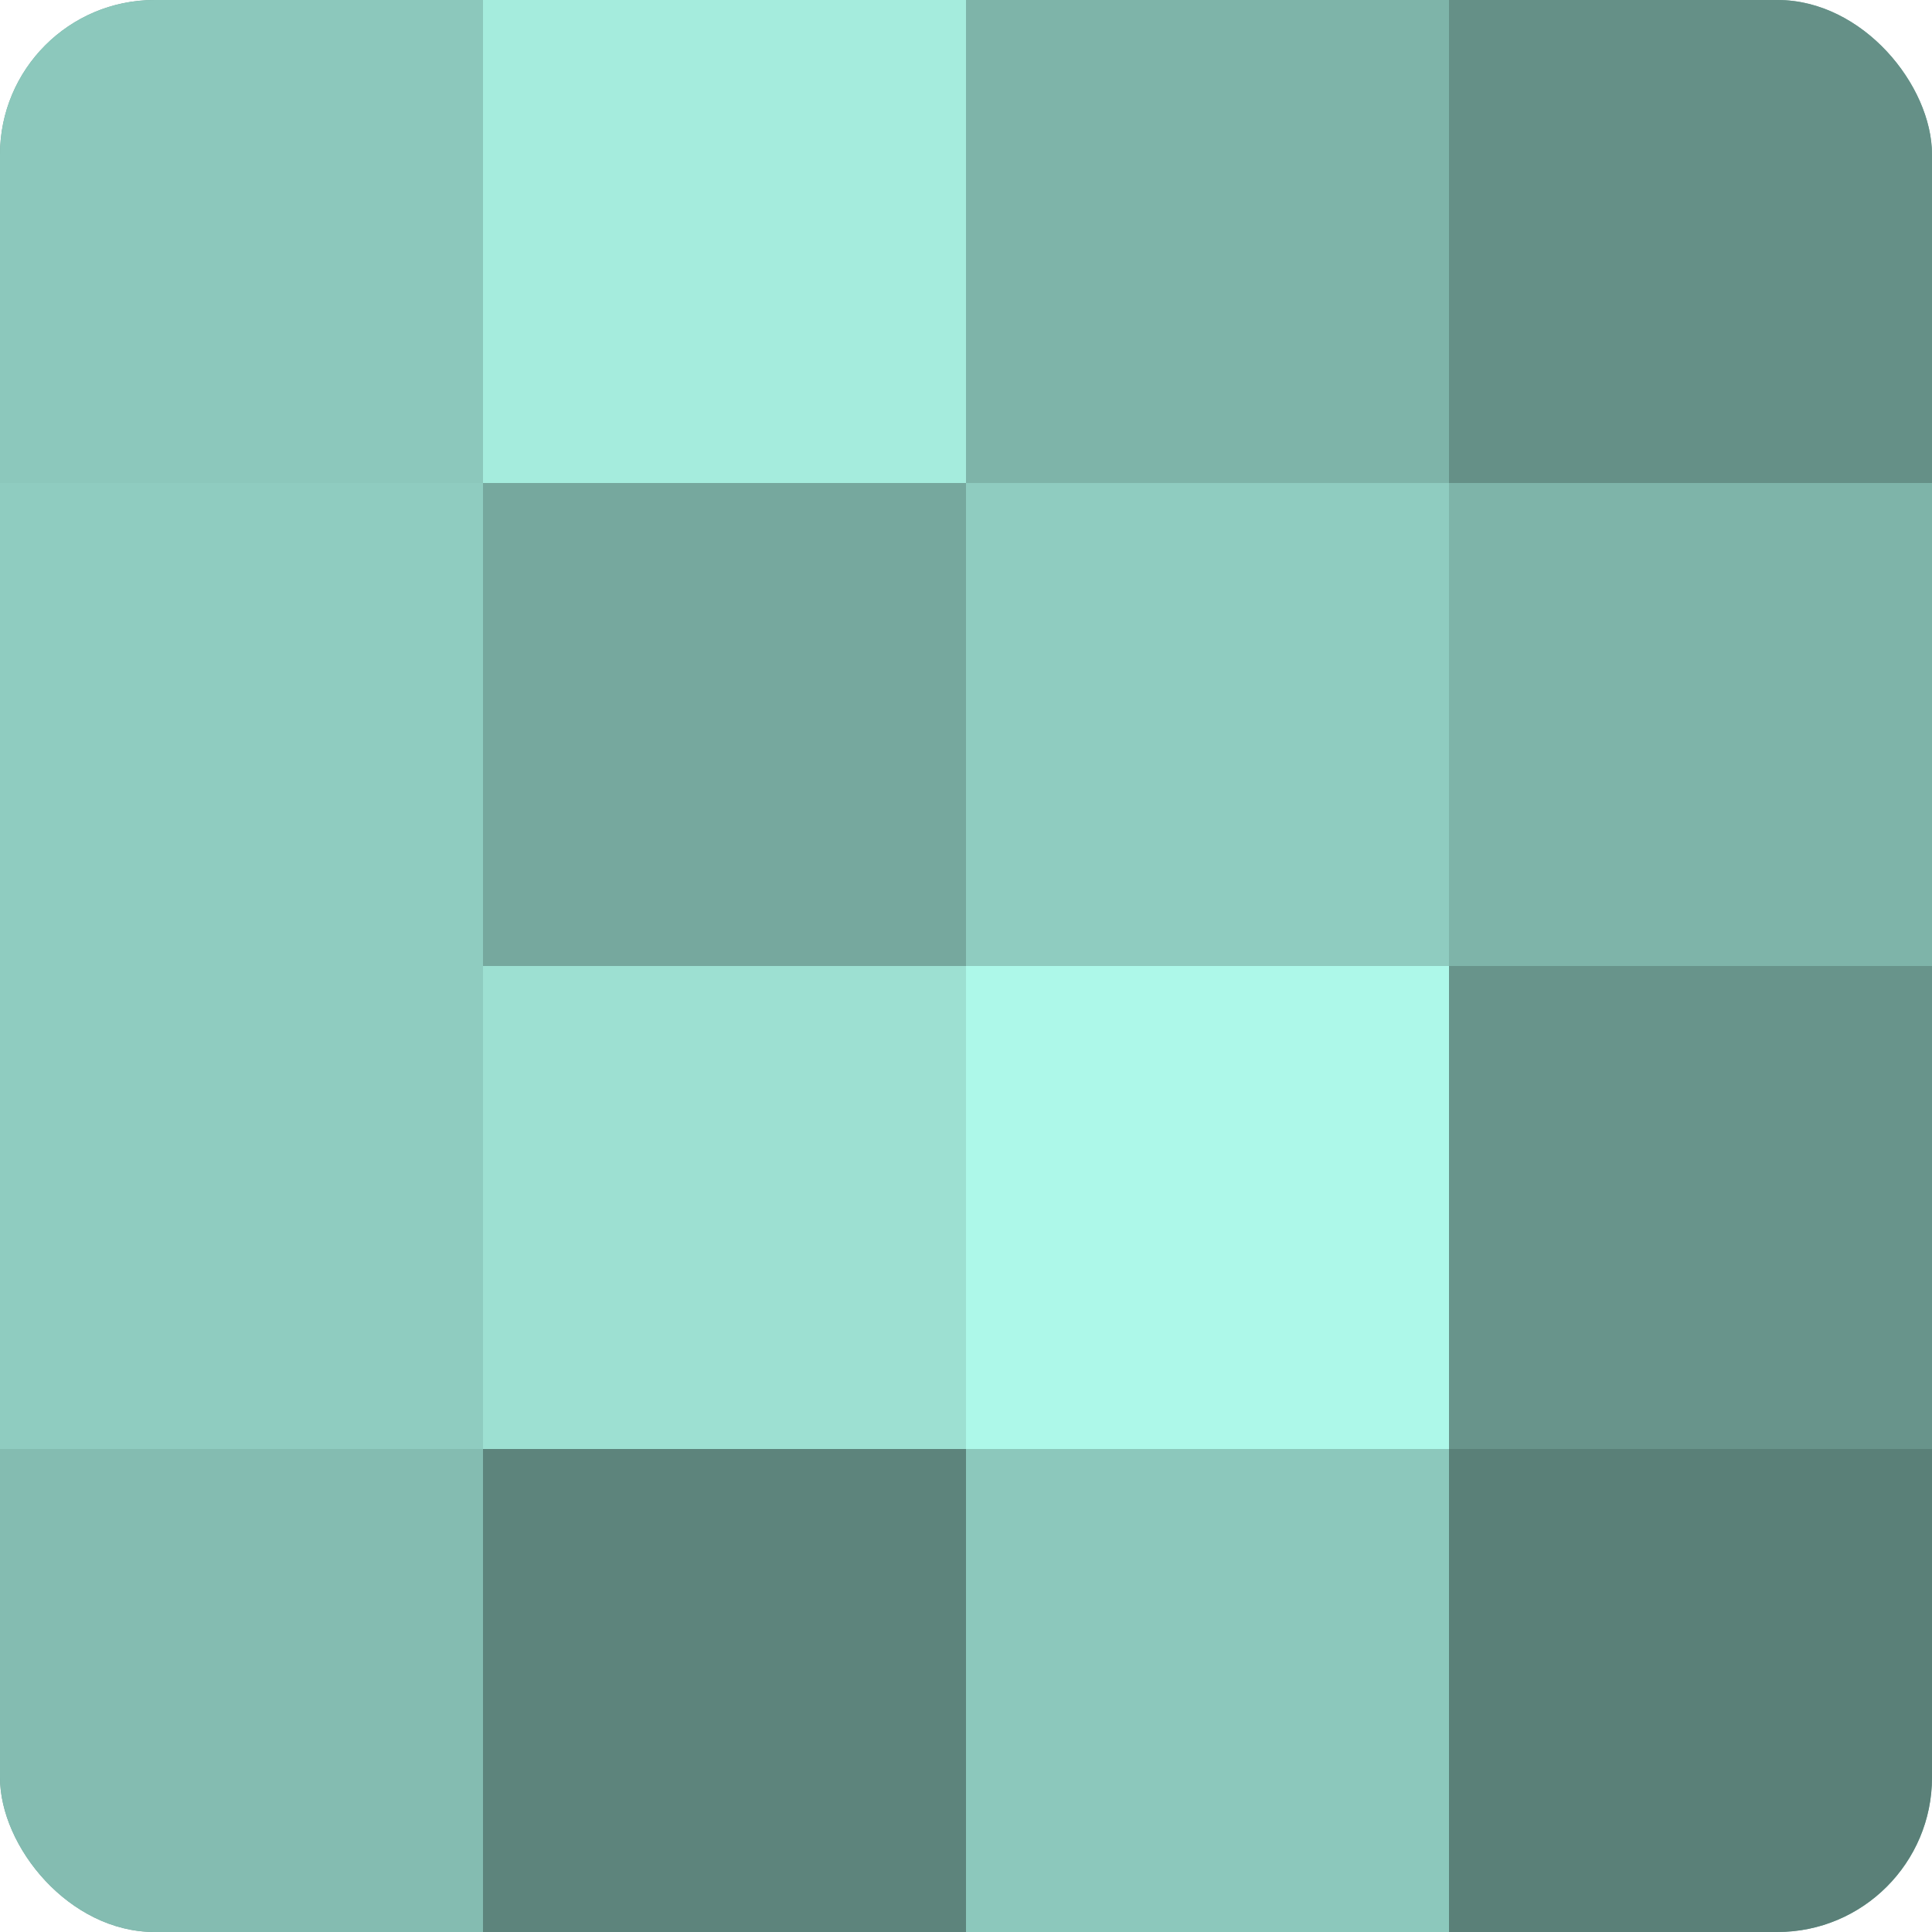
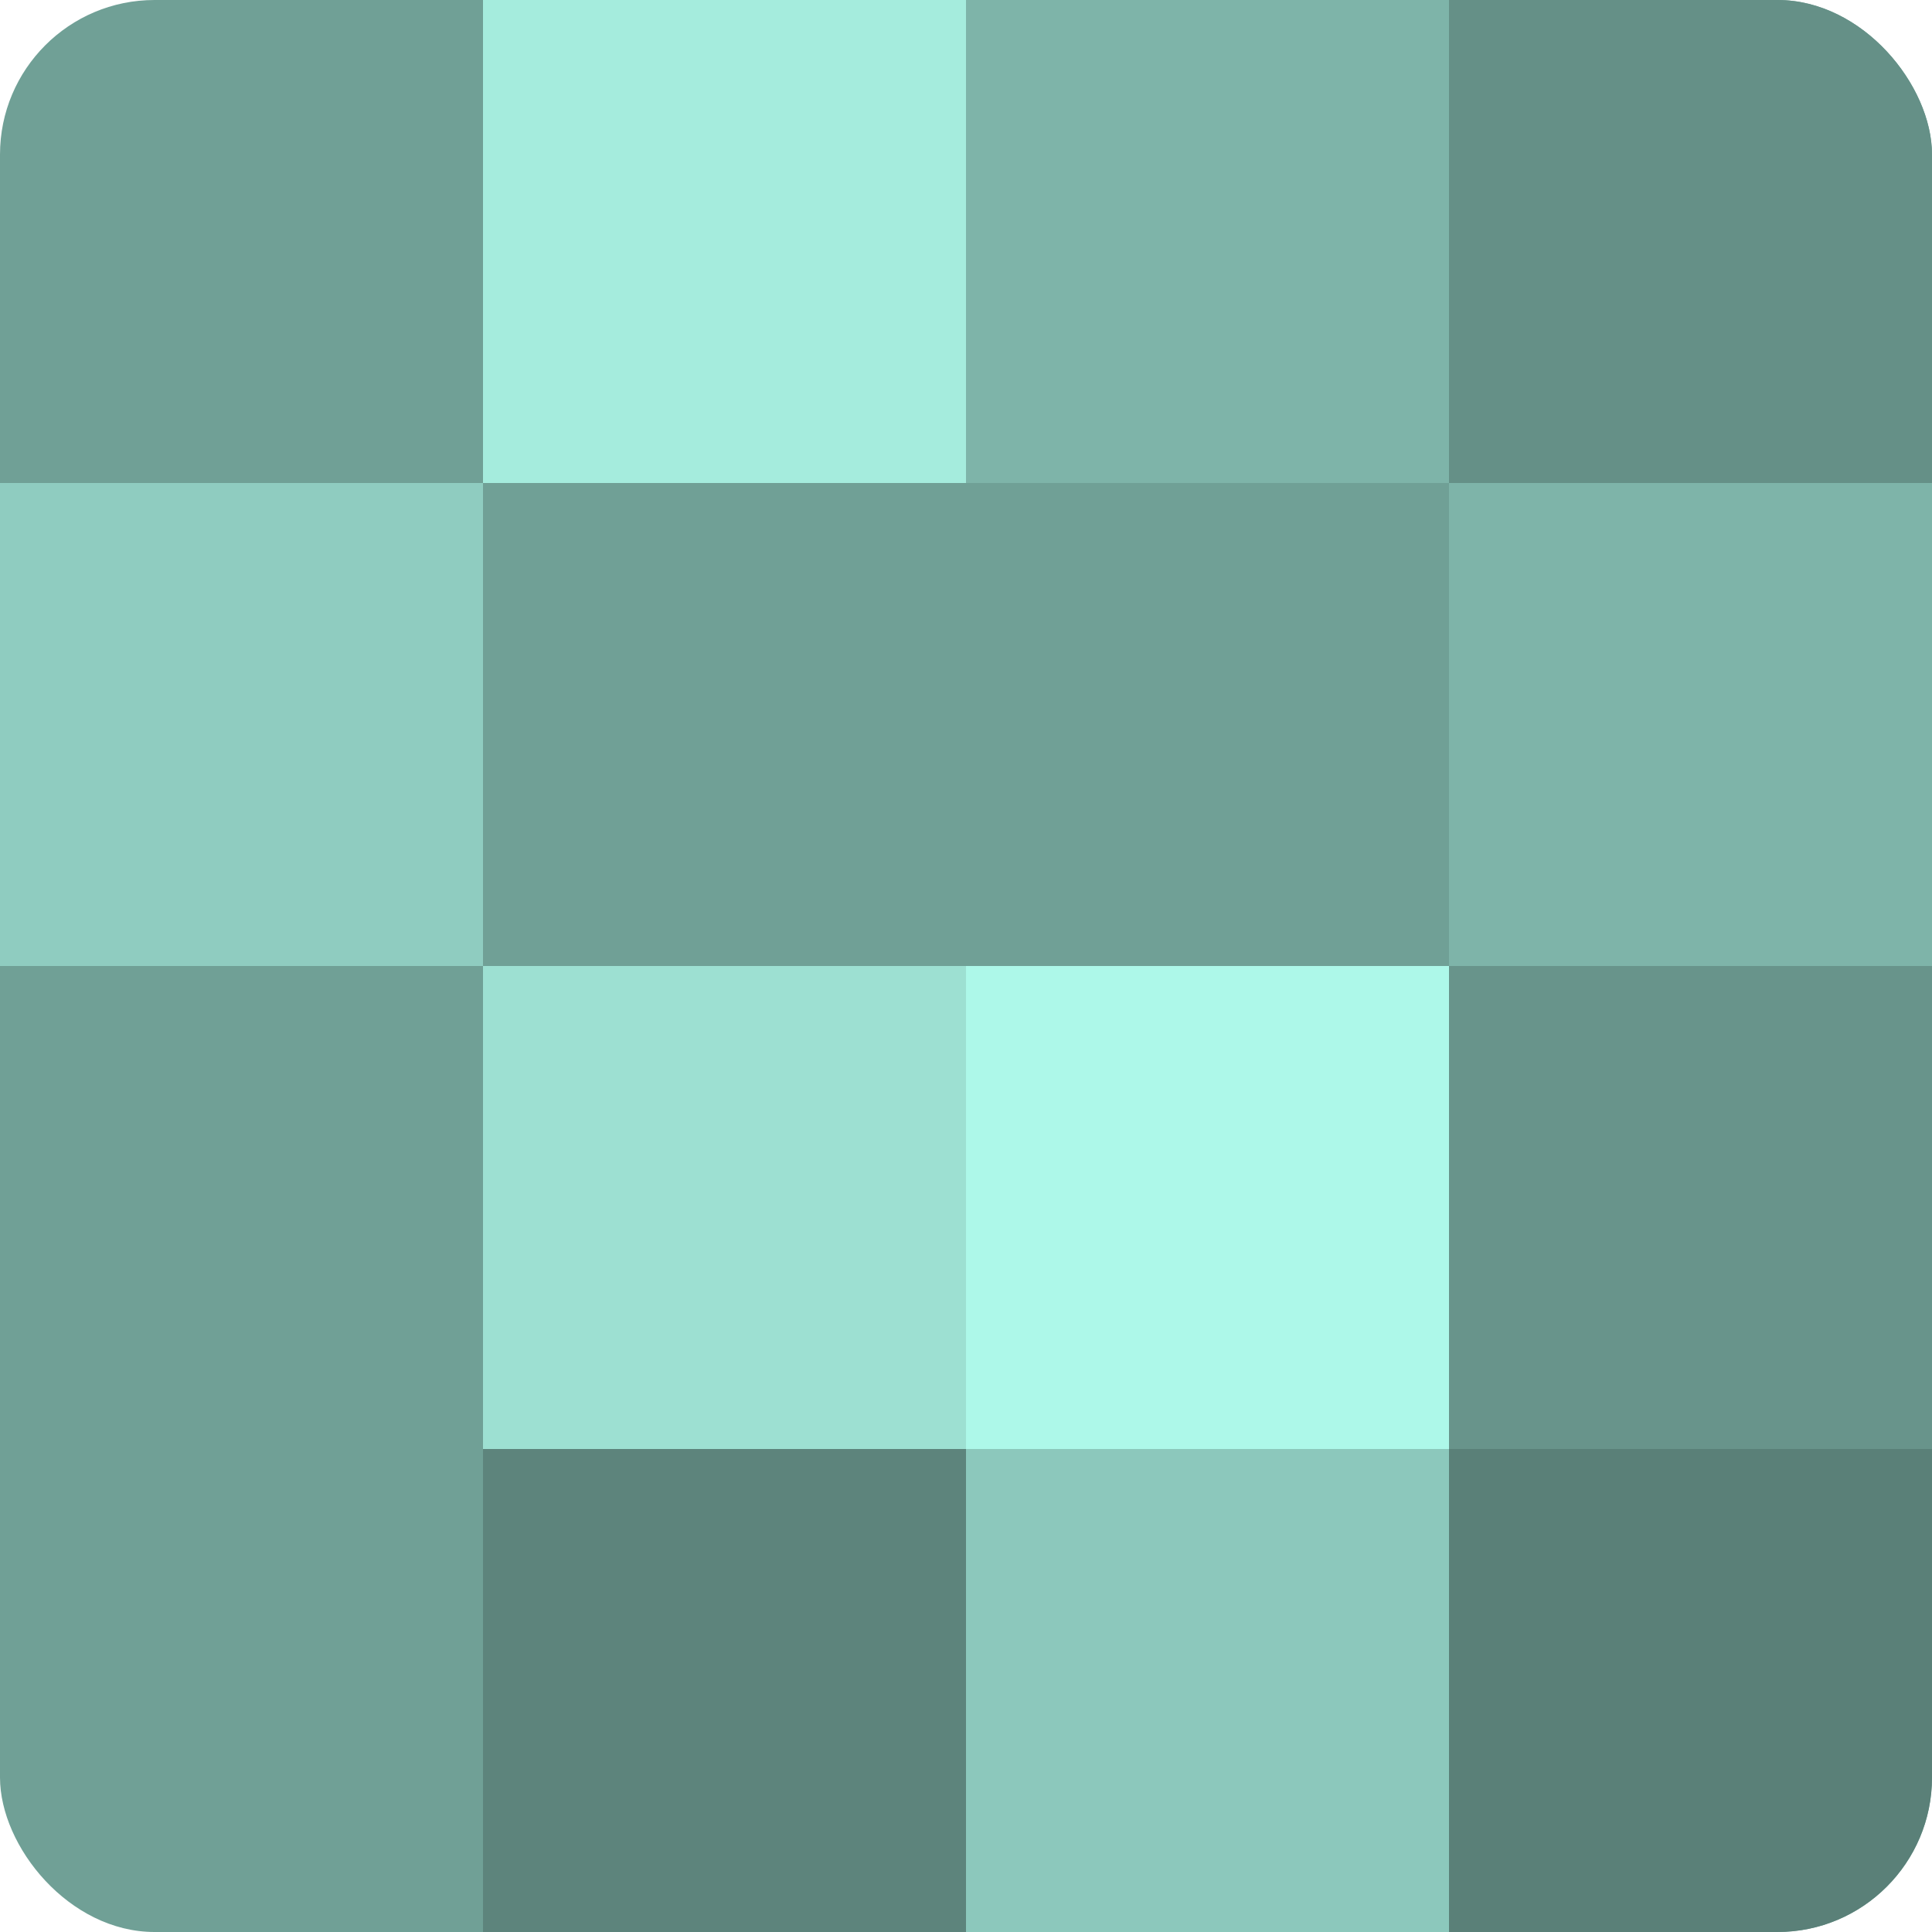
<svg xmlns="http://www.w3.org/2000/svg" width="80" height="80" viewBox="0 0 100 100" preserveAspectRatio="xMidYMid meet">
  <defs>
    <clipPath id="c" width="100" height="100">
      <rect width="100" height="100" rx="8" ry="8" />
    </clipPath>
  </defs>
  <g clip-path="url(#c)">
    <rect width="100" height="100" fill="#70a096" />
-     <rect width="25" height="25" fill="#8cc8bc" />
    <rect y="25" width="25" height="25" fill="#8fccc0" />
-     <rect y="50" width="25" height="25" fill="#8fccc0" />
-     <rect y="75" width="25" height="25" fill="#84bcb1" />
    <rect x="25" width="25" height="25" fill="#a5ecdd" />
-     <rect x="25" y="25" width="25" height="25" fill="#76a89e" />
    <rect x="25" y="50" width="25" height="25" fill="#9de0d2" />
    <rect x="25" y="75" width="25" height="25" fill="#5d847c" />
    <rect x="50" width="25" height="25" fill="#7eb4a9" />
-     <rect x="50" y="25" width="25" height="25" fill="#8fccc0" />
    <rect x="50" y="50" width="25" height="25" fill="#adf8e9" />
    <rect x="50" y="75" width="25" height="25" fill="#8cc8bc" />
    <rect x="75" width="25" height="25" fill="#659087" />
    <rect x="75" y="25" width="25" height="25" fill="#7eb4a9" />
    <rect x="75" y="50" width="25" height="25" fill="#68948b" />
    <rect x="75" y="75" width="25" height="25" fill="#5a8078" />
  </g>
</svg>